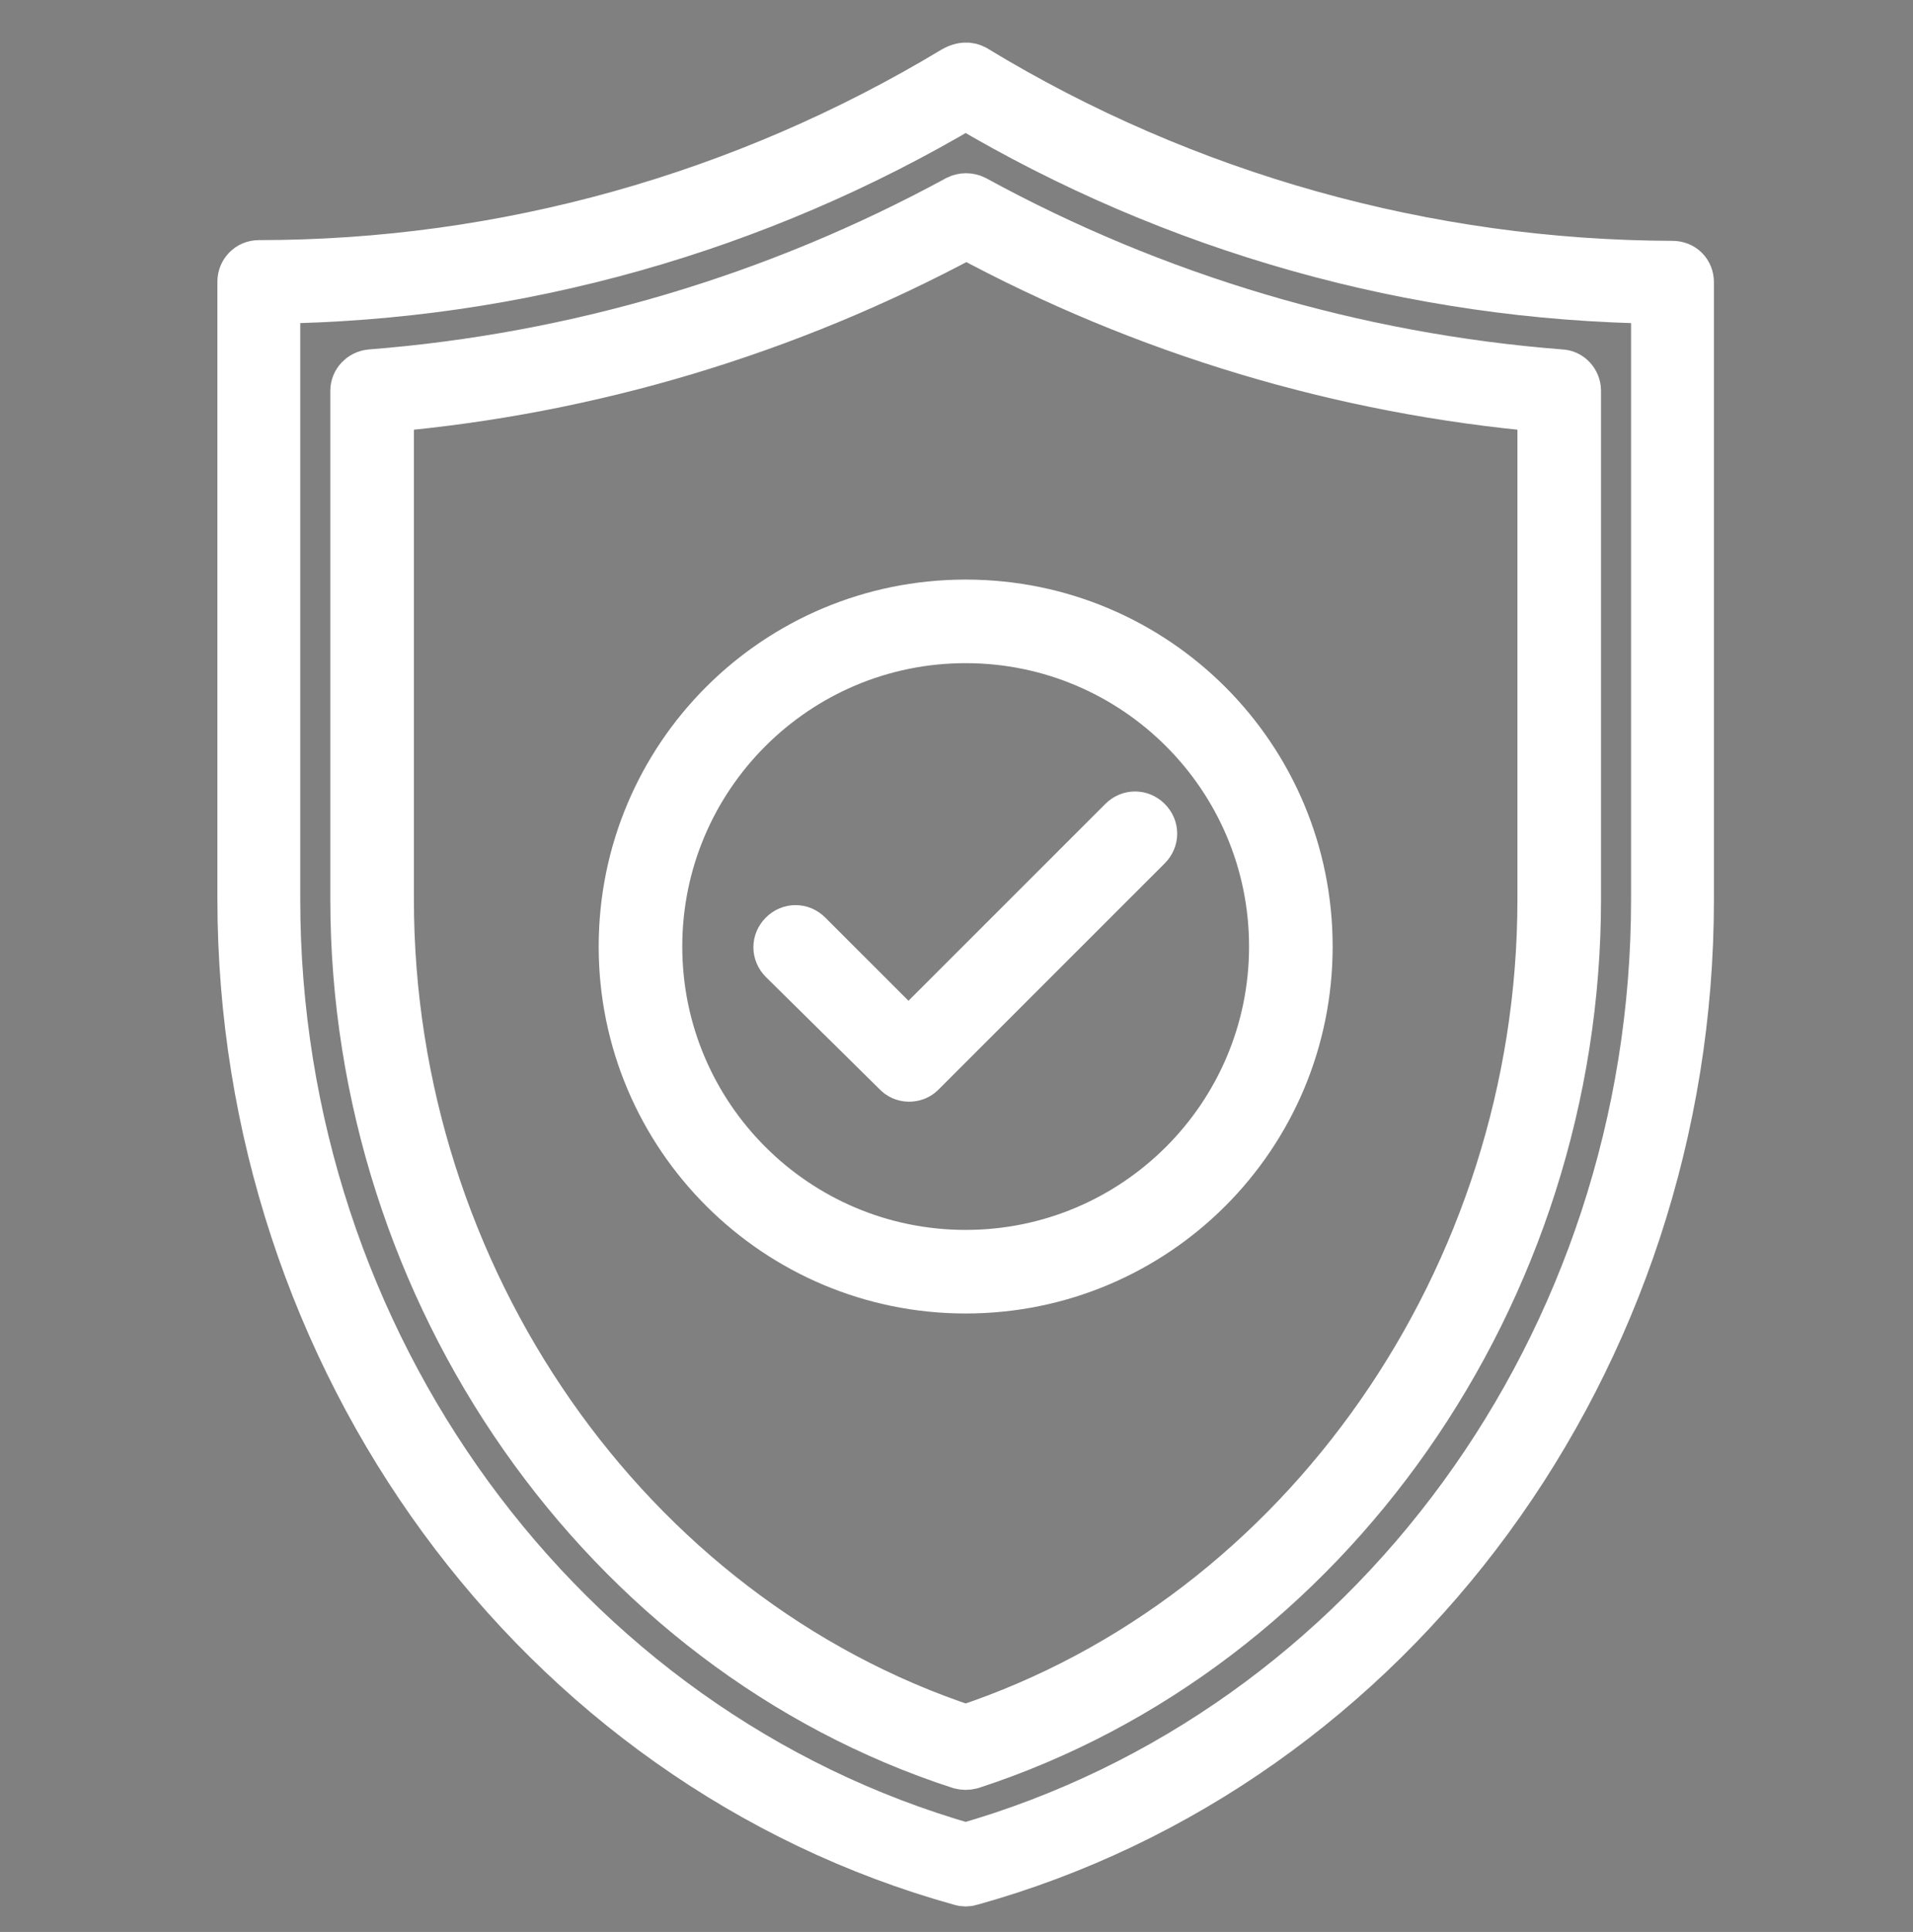
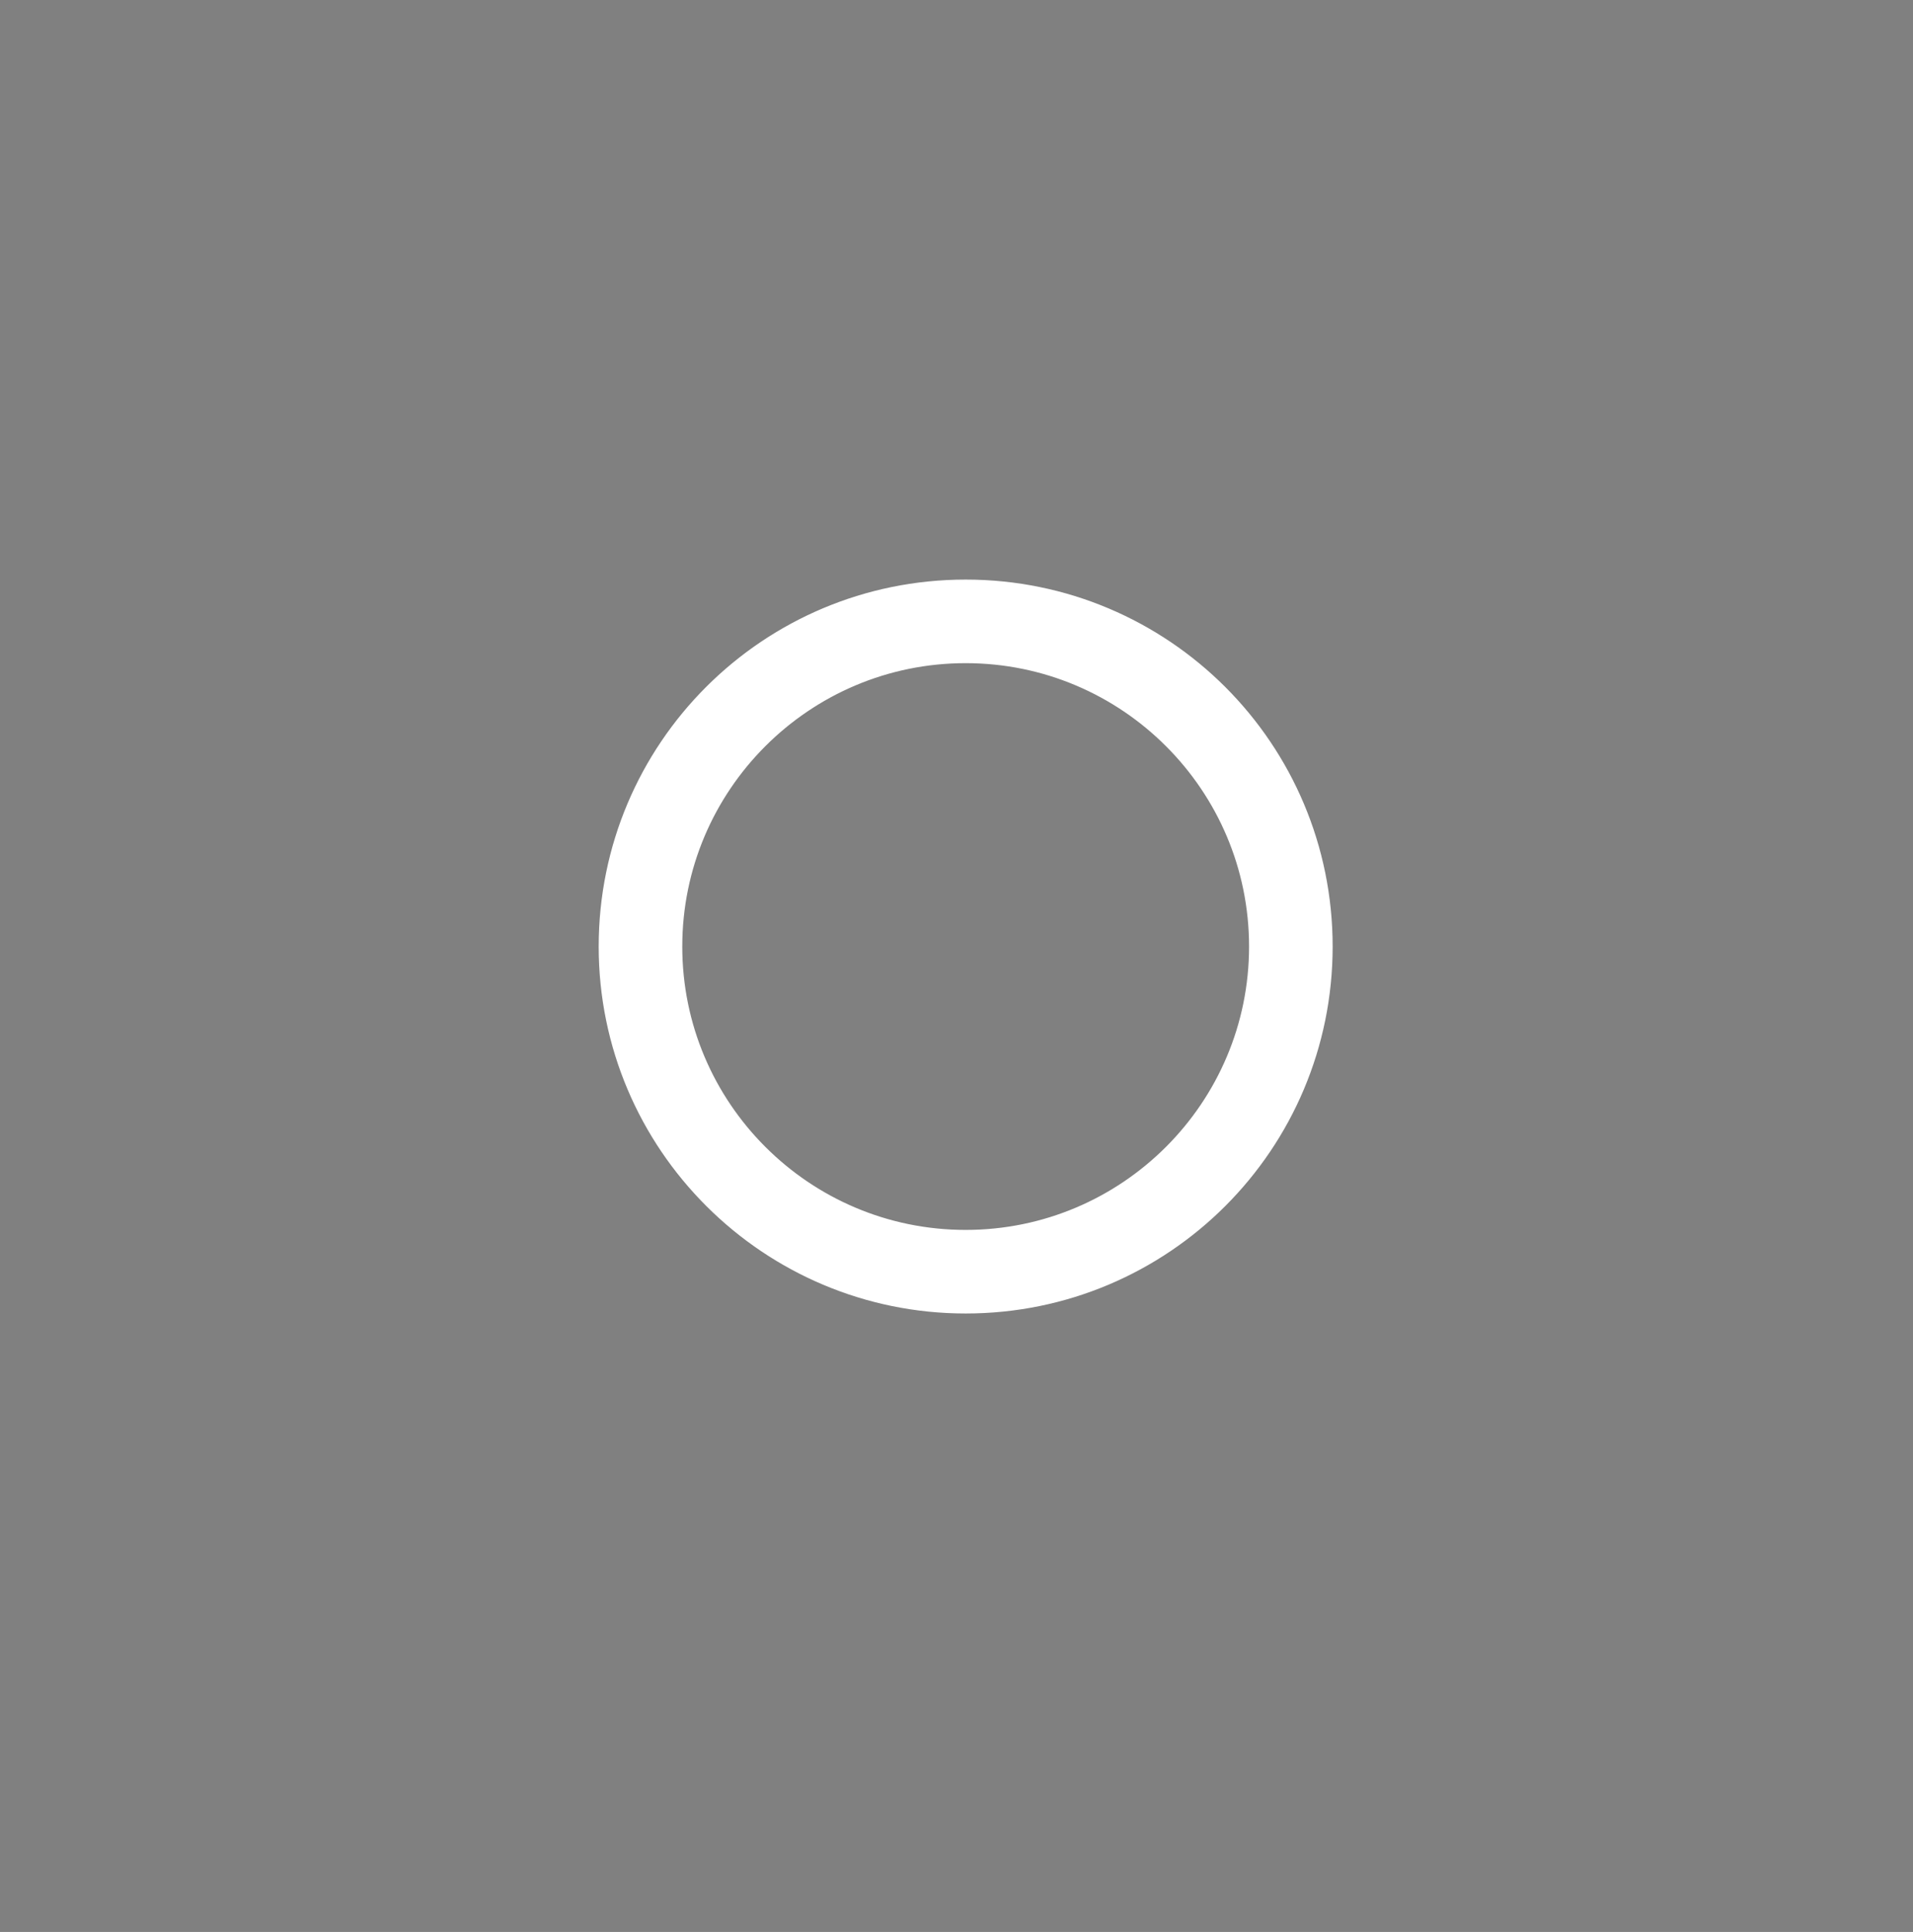
<svg xmlns="http://www.w3.org/2000/svg" version="1.1" id="Layer_1" x="0px" y="0px" viewBox="0 0 26.09 26.35" style="enable-background:new 0 0 26.09 26.35;" xml:space="preserve">
  <rect x="0" y="0" width="26.09" height="26.35" fill="#808080" stroke="none" />
  <style type="text/css">
	.st0{fill:#1D1D1B;stroke:#FFFFFF;stroke-width:0.75;stroke-miterlimit:10;}
	.st1{display:none;}
	.st2{display:inline;fill:#1D1D1B;stroke:#FFFFFF;stroke-width:0.75;stroke-miterlimit:10;}
</style>
  <g id="Protection">
-     <path class="st0" d="M22.81,3.66c-3.36-0.01-6.66-0.93-9.54-2.68c-0.02-0.01-0.1-0.06-0.24,0.02c-2.87,1.73-6.15,2.65-9.5,2.65   c-0.11,0-0.19,0.09-0.19,0.19v8.42c0,6.25,4.02,11.76,9.78,13.36c0.03,0.01,0.07,0.01,0.1,0C18.98,24.02,23,18.52,23,12.27V3.85   C23,3.74,22.92,3.66,22.81,3.66z M22.62,12.27c0,6.06-3.88,11.38-9.45,12.97c-5.56-1.59-9.45-6.91-9.45-12.97V4.04   C7.05,4,10.31,3.08,13.17,1.38c2.86,1.7,6.12,2.62,9.45,2.66V12.27z" />
-     <path class="st0" d="M5.06,5.14c-0.1,0.01-0.18,0.09-0.18,0.19v6.94c0,5.35,3.39,10.19,8.23,11.76c0.04,0.01,0.08,0.01,0.12,0   c4.85-1.58,8.23-6.41,8.23-11.76V5.33c0-0.1-0.08-0.19-0.18-0.19c-2.81-0.22-5.54-1.03-8.01-2.38c-0.06-0.03-0.13-0.03-0.19,0   C10.6,4.11,7.87,4.92,5.06,5.14z M21.07,5.52v6.75c0,5.16-3.25,9.82-7.9,11.36c-4.65-1.54-7.9-6.19-7.9-11.36V5.52   c2.77-0.24,5.46-1.05,7.91-2.37C15.62,4.47,18.31,5.28,21.07,5.52L21.07,5.52z" />
    <path class="st0" d="M13.17,17.54c2.56,0,4.63-2.07,4.63-4.63s-2.07-4.63-4.63-4.63s-4.63,2.07-4.63,4.63S10.62,17.54,13.17,17.54z    M13.17,8.67c2.34,0,4.24,1.9,4.24,4.24s-1.9,4.24-4.24,4.24s-4.24-1.9-4.24-4.24S10.83,8.67,13.17,8.67z" />
-     <path class="st0" d="M12.26,14.59c0.07,0.08,0.2,0.08,0.27,0.01c0,0,0,0,0.01-0.01l3.08-3.08c0.08-0.08,0.08-0.2,0-0.28   s-0.2-0.08-0.28,0l0,0l-2.95,2.95l-1.4-1.4c-0.08-0.08-0.2-0.08-0.28,0c-0.08,0.08-0.08,0.2,0,0.28l0,0L12.26,14.59z" />
  </g>
  <g id="Landing_Success" class="st1">
    <path class="st2" d="M21.91,18.32c0.86-4.82-2.34-9.43-7.17-10.29c-0.45-0.08-0.91-0.13-1.37-0.14V4.82   c0.34-0.12,1.39-0.41,2.42,0.04c0.91,0.38,1.94,0.38,2.86,0c0.17-0.07,0.12,0.06,0.12-3.46c0-0.11-0.08-0.2-0.19-0.2   c-0.03,0-0.06,0.01-0.09,0.02c-0.01,0-1.29,0.55-2.54,0c-0.82-0.34-1.74-0.37-2.58-0.1c0-0.11-0.09-0.19-0.2-0.19   c-0.11,0-0.19,0.09-0.19,0.2v6.75C10.95,7.93,9,8.67,7.46,9.97c-3.5-1.22-5.85-1.31-6.47-0.25c-0.59,1.03,0.61,2.66,1.78,3.89   c-0.68,0.96-0.45,2.28,0.5,2.96c0.31,0.22,0.67,0.35,1.04,0.38c0.16,7.41,8.88,11.41,14.59,6.6c1.64,0.58,5.59,1.76,6.47,0.25   C25.97,22.74,24.71,20.74,21.91,18.32z M15.79,1.59c0.82,0.34,1.74,0.38,2.59,0.1v2.86c-0.35,0.12-1.39,0.41-2.42-0.04   c-0.82-0.34-1.74-0.38-2.59-0.1V1.55C13.72,1.43,14.76,1.14,15.79,1.59z M13.37,9.63V8.28c7.65,0.18,11.18,9.69,5.44,14.81   c-4.22-1.51-9.1-4.27-12.62-6.97c0.71-0.93,0.52-2.26-0.41-2.97c-0.07-0.05-0.14-0.1-0.21-0.14c1.4-2.83,4.25-4.65,7.41-4.71v1.34   c0,0.11,0.09,0.19,0.19,0.19C13.28,9.82,13.37,9.73,13.37,9.63z M7.11,10.28c-0.78,0.73-1.42,1.6-1.9,2.56   c-0.76-0.28-1.62-0.09-2.2,0.48C-0.78,9.29,1.84,8.49,7.11,10.28z M2.76,14.83c0-0.96,0.78-1.74,1.74-1.74s1.74,0.78,1.74,1.74   s-0.78,1.74-1.74,1.74S2.76,15.79,2.76,14.83z M4.69,16.95c0.46-0.04,0.88-0.24,1.22-0.54c3.56,2.74,8.38,5.47,12.54,6.98   C12.98,27.78,4.85,23.91,4.69,16.95L4.69,16.95z M25.01,23.61c-0.48,0.84-2.7,0.7-5.78-0.36c1.29-1.2,2.19-2.76,2.59-4.47   C24.28,20.92,25.51,22.76,25.01,23.61L25.01,23.61z" />
  </g>
  <g id="Page_Under_Construction" class="st1">
    <path class="st2" d="M25.47,21.74c-0.26-1.47-1.56-2.52-3.05-2.46c-0.52,0.01-1.02-0.19-1.39-0.55l-6.23-6.23l6.7-6.72   c1.16-0.19,1.56-0.81,3.08-2.33c0.08-0.07,0.08-0.2,0.01-0.27c0,0,0,0-0.01-0.01l-1.74-1.74c-0.07-0.08-0.2-0.08-0.27-0.01   c0,0,0,0-0.01,0.01c-1.52,1.52-2.13,1.93-2.33,3.08l-6.69,6.7l-4.41-4.4C7.79,5.48,8.39,4.4,7.79,3.4   C6.69,1.57,5.22,1.57,4.15,1.57S2,2.26,1.95,2.29C1.86,2.35,1.84,2.47,1.89,2.56c0.02,0.03,0.04,0.05,0.08,0.07L4.3,3.96v1.17   L3.45,5.7L1.14,4.37C1.05,4.31,0.93,4.33,0.87,4.41C0.84,4.45,0.83,4.49,0.83,4.54c0,1.63,0.59,2.82,1.82,3.63   c1.08,0.72,3.89,0.08,4.29,0.47l4.6,4.6l-0.77,0.77L10,13.26c-0.07-0.08-0.2-0.08-0.27-0.01c0,0,0,0-0.01,0.01l-0.87,0.87   c-0.14,0.14,0.06,0.63-0.48,1.18l-0.11,0.1c-0.34,0.34-0.83,0.49-1.31,0.4c-0.16-0.03,0.26-0.39-5.83,5.71   c-0.4,0.4-0.4,1.06,0,1.46l1.94,1.93c0.4,0.4,1.06,0.4,1.46,0c6.15-6.15,5.75-5.68,5.71-5.82c-0.19-0.99,0.67-1.85,1.54-1.85   c0.11,0,0.08,0,1.01-0.93c0.08-0.07,0.08-0.2,0.01-0.27c0,0,0,0-0.01-0.01l-0.76-0.76l0.76-0.77l6.23,6.23   c0.37,0.37,0.57,0.87,0.55,1.38c-0.06,1.64,1.22,3.02,2.86,3.08c1.64,0.06,3.02-1.22,3.08-2.86   C25.52,22.14,25.51,21.93,25.47,21.74L25.47,21.74z M7.21,8.37c-0.59-0.6-3.36,0.13-4.35-0.52C1.83,7.16,1.31,6.21,1.23,4.88   L3.35,6.1C3.49,6.18,3.48,6.15,4.6,5.4c0.13-0.08,0.09-0.09,0.09-1.54c0-0.16,0.05-0.09-2.23-1.39c0.52-0.3,1.1-0.47,1.69-0.51   c1.03,0,2.31,0,3.3,1.64c0.53,0.88-0.02,2.07,1.42,3.51l4.4,4.4l-1.45,1.46L7.21,8.37z M11.7,16.84c-1.03,0.04-2.03,1.03-1.86,2.21   l-5.59,5.59c-0.25,0.25-0.66,0.25-0.91,0c0,0,0,0,0,0c-2.01-2.03-2.12-2.04-2.12-2.4S0.95,22.25,7,16.19   c1.1,0.12,2.09-0.68,2.2-1.79c0-0.03,0-0.05,0.01-0.08l0.67-0.67l2.51,2.51L11.7,16.84z M11.05,14.29   c10.14-10.14,9.56-9.53,9.58-9.63c0.07-0.53,0.32-1.02,0.7-1.39l1.39-1.39l1.46,1.46l-1.39,1.39c-0.68,0.68-1.4,0.65-1.5,0.75   l-9.52,9.52L11.05,14.29z M24.36,24.06c-1.66,1.66-4.51,0.41-4.4-1.93c0.02-0.63-0.22-1.24-0.67-1.68l-6.23-6.23l1.45-1.46   L20.75,19c0.45,0.45,1.06,0.69,1.69,0.67C24.74,19.54,26.04,22.39,24.36,24.06z" />
    <path class="st2" d="M23.51,20.75c-0.08-0.13-0.03-0.1-1.77-0.1c-0.15,0-0.1-0.03-0.96,1.49c-0.08,0.13-0.07,0.07,0.8,1.58   c0.08,0.13,0.02,0.1,1.77,0.1c0.16,0,0.1,0.03,0.96-1.49C24.39,22.2,24.39,22.27,23.51,20.75z M23.23,23.43h-1.38l-0.69-1.19   l0.69-1.19h1.38l0.69,1.19L23.23,23.43z" />
  </g>
</svg>